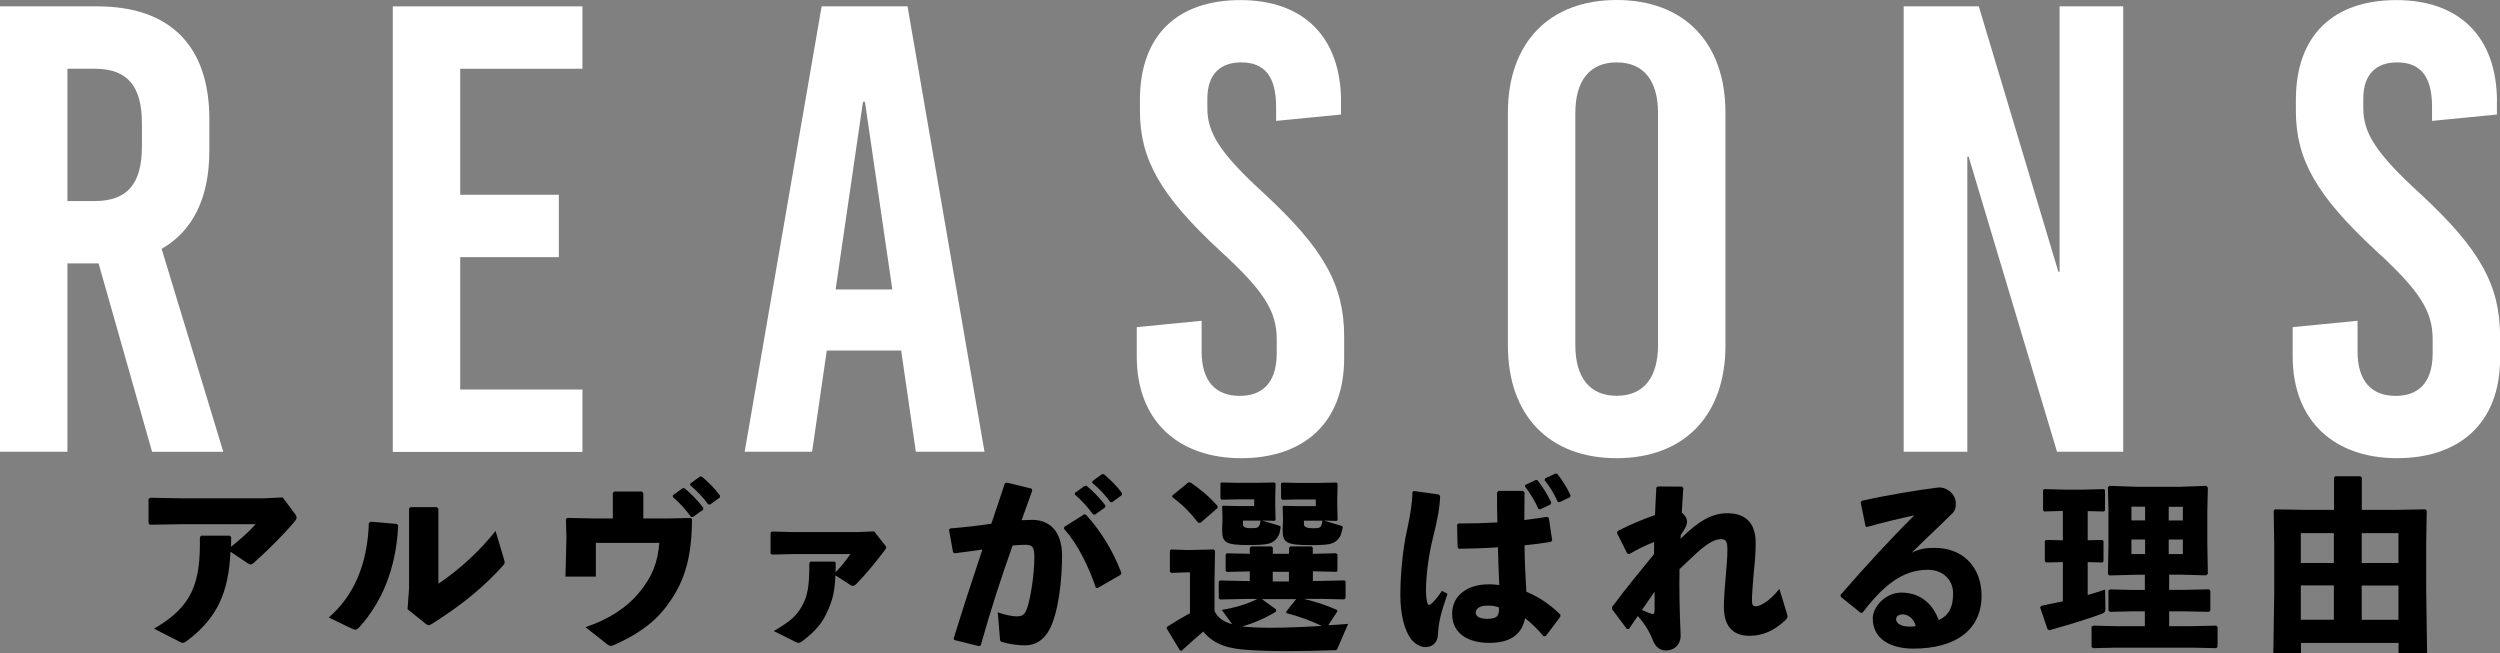
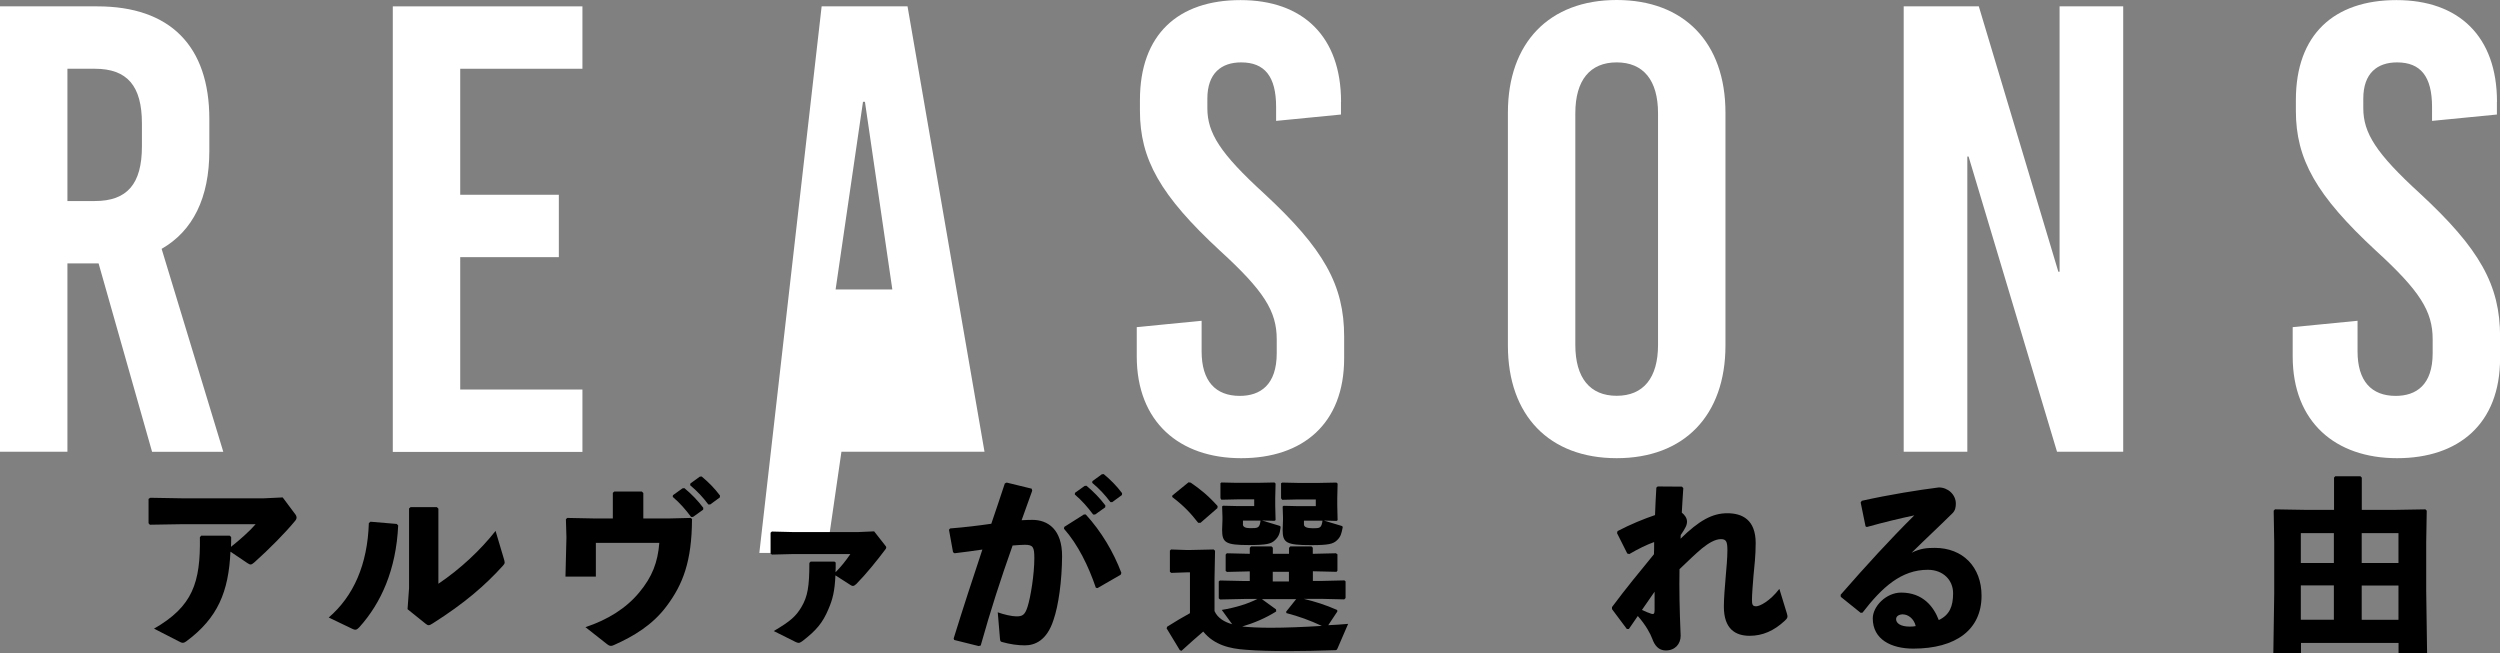
<svg xmlns="http://www.w3.org/2000/svg" id="_レイヤー_2" viewBox="0 0 282.91 73.95">
  <rect x="0" y="0" width="282.91" height="73.95" fill="#808080" stroke="none" />
  <defs>
    <style>.cls-1{fill:#fff;}</style>
  </defs>
  <g id="_デザイン">
    <g>
      <path class="cls-1" d="M11.16,29.81h-3.53v21.31H0V.72H11.02c8.21,0,12.67,4.46,12.67,12.75v3.6c0,5.33-1.87,9.07-5.4,11.09l6.98,22.97h-8.06l-6.05-21.31Zm-3.53-7.06h3.1c3.67,0,5.33-1.94,5.33-6.19v-2.59c0-4.25-1.66-6.19-5.33-6.19h-3.1v14.98Z" />
      <path class="cls-1" d="M52.08,7.78v14.26h11.16v7.06h-11.16v14.98h13.83v7.06h-21.46V.72h21.46V7.78h-13.83Z" />
-       <path class="cls-1" d="M103.64,51.12l-1.66-11.45h-8.42l-1.66,11.45h-7.63L92.98,.72h9.72l8.71,50.4h-7.78Zm-9.07-18.36h6.41l-3.1-21.24h-.22l-3.1,21.24Z" />
+       <path class="cls-1" d="M103.64,51.12h-8.42l-1.66,11.45h-7.63L92.98,.72h9.72l8.71,50.4h-7.78Zm-9.07-18.36h6.41l-3.1-21.24h-.22l-3.1,21.24Z" />
      <path class="cls-1" d="M151.75,11.52v1.44l-7.34,.72v-1.58c0-3.46-1.3-5.04-3.96-5.04-2.23,0-3.82,1.22-3.82,4.1v1.08c0,2.81,1.44,5.11,6.41,9.65,6.77,6.26,9.07,10.37,9.07,16.2v2.45c0,7.42-4.68,11.31-11.66,11.31s-11.81-4.1-11.81-11.52v-3.31l7.34-.72v3.46c0,3.38,1.58,5.04,4.32,5.04,2.3,0,4.18-1.22,4.18-4.83v-1.58c0-3.17-1.44-5.47-6.41-10.01-6.77-6.26-9.07-10.37-9.07-15.84v-1.22c0-7.42,4.32-11.31,11.38-11.31s11.38,4.1,11.38,11.52Z" />
      <path class="cls-1" d="M195.26,12.75v26.35c0,7.92-4.68,12.75-12.31,12.75s-12.31-4.83-12.31-12.75V12.75c0-7.92,4.68-12.75,12.31-12.75s12.31,4.82,12.31,12.75Zm-16.99,.07v26.21c0,3.74,1.66,5.76,4.68,5.76s4.68-2.02,4.68-5.76V12.82c0-3.74-1.66-5.76-4.68-5.76s-4.68,2.02-4.68,5.76Z" />
      <path class="cls-1" d="M232.78,51.12l-10.01-33.41h-.14V51.12h-7.2V.72h8.5l9,30.03h.14V.72h7.2V51.12h-7.49Z" />
      <path class="cls-1" d="M282.56,11.52v1.44l-7.34,.72v-1.58c0-3.46-1.3-5.04-3.96-5.04-2.23,0-3.82,1.22-3.82,4.1v1.08c0,2.81,1.44,5.11,6.41,9.65,6.77,6.26,9.07,10.37,9.07,16.2v2.45c0,7.42-4.68,11.31-11.66,11.31s-11.81-4.1-11.81-11.52v-3.31l7.34-.72v3.46c0,3.38,1.58,5.04,4.32,5.04,2.3,0,4.18-1.22,4.18-4.83v-1.58c0-3.17-1.44-5.47-6.41-10.01-6.77-6.26-9.07-10.37-9.07-15.84v-1.22c0-7.42,4.32-11.31,11.38-11.31s11.38,4.1,11.38,11.52Z" />
    </g>
    <g>
      <path d="M26.16,60.79c0,.34,0,.78-.02,1.09,.99-.78,2.08-1.74,2.79-2.56h-8.34l-3.63,.06-.15-.17v-2.75l.19-.13,3.55,.06h9.34l2.1-.1,1.47,1.97c.06,.11,.1,.19,.1,.29,0,.13-.04,.25-.17,.4-1.05,1.28-2.9,3.17-4.62,4.7-.34,.29-.44,.29-.76,.08l-1.93-1.3c-.21,4.51-1.41,7.5-5.02,10.16-.15,.11-.25,.15-.38,.15s-.27-.06-.46-.17l-2.79-1.43c4.39-2.52,5.27-5.21,5.19-10.35l.15-.17h3.23l.15,.15Z" />
      <path d="M37.2,69.88c2.81-2.42,4.39-5.98,4.54-10.69l.19-.15,2.96,.25,.17,.17c-.23,5-1.93,8.78-4.39,11.51-.21,.21-.31,.29-.46,.29-.08,0-.19-.02-.34-.1l-2.67-1.28Zm12.41-3.82c2.52-1.7,4.77-3.82,6.47-5.98l.92,3.09c.06,.21,.11,.36,.11,.46,0,.15-.06,.23-.19,.38-2.04,2.25-4.33,4.24-7.94,6.53-.23,.15-.36,.21-.48,.21-.11,0-.19-.06-.34-.17l-2.04-1.64,.17-2.37v-9.03l.17-.15h2.98l.17,.17v8.5Z" />
      <path d="M78.31,58.77c-.02,4.75-1.03,7.37-2.88,9.83-1.58,2.12-3.72,3.4-5.94,4.39-.13,.06-.25,.1-.34,.1-.19,0-.31-.08-.55-.27l-2.35-1.85c2.5-.82,4.62-2.14,6.09-3.93,1.47-1.76,2.1-3.42,2.27-5.61h-7.18v3.82h-3.44l.11-4.43-.06-2.06,.15-.15,3.02,.06h2.14v-2.9l.17-.15h3.11l.17,.17v2.88h2.96l2.42-.06,.15,.15Zm-2.16-2.73l1.09-.78,.21-.02c.78,.65,1.51,1.39,2.14,2.23l-.02,.21-1.15,.82h-.21c-.65-.86-1.24-1.55-2.08-2.27l.02-.19Zm1.97-1.32l1.07-.78,.21-.02c.78,.65,1.45,1.32,2.08,2.16l-.02,.21-1.09,.8h-.21c-.65-.86-1.22-1.47-2.06-2.18l.02-.19Z" />
      <path d="M94.57,63.71c0,.36,0,.74-.02,1.05,.61-.61,1.15-1.28,1.68-2.06h-6.51l-2.37,.06-.15-.13v-2.35l.15-.13,2.39,.06h7.37l1.81-.08,1.2,1.53c.11,.13,.17,.21,.17,.29s-.04,.17-.15,.29c-.92,1.22-2.1,2.69-3.23,3.84-.32,.31-.46,.25-.67,.12l-1.7-1.09c-.08,1.79-.31,2.71-.8,3.84-.63,1.49-1.32,2.37-2.98,3.63-.17,.11-.27,.17-.38,.17s-.21-.04-.38-.12l-2.44-1.22c1.89-1.11,2.5-1.66,3.13-2.71,.71-1.2,.9-2.33,.9-5l.15-.15h2.69l.15,.12Z" />
      <path d="M107.92,72.25c1.13-3.65,2.18-6.84,3.25-10.06-.97,.15-2.1,.29-3.15,.42l-.17-.12-.46-2.54,.13-.15c1.66-.13,3.21-.32,4.66-.53,.5-1.45,.99-2.94,1.53-4.56l.21-.1,2.83,.69,.06,.23c-.44,1.2-.84,2.31-1.2,3.34,.42-.02,.82-.04,1.22-.04,1.74,0,3.38,1.07,3.36,4.14-.02,2.77-.4,5.54-.97,7.18-.76,2.37-2.14,2.88-3.25,2.88-.78,0-1.66-.12-2.58-.38-.15-.04-.21-.08-.23-.38l-.25-2.98c.67,.25,1.6,.46,2.1,.46,.67,0,.97-.12,1.28-1.11,.34-1.07,.76-3.65,.76-5.48,0-1.26-.15-1.51-1.07-1.51-.38,0-.86,.04-1.39,.08-1.41,3.99-2.46,7.24-3.61,11.32l-.23,.06-2.77-.69-.06-.17Zm12.51-12.62l2.23-1.41h.21c1.78,1.95,3.13,4.24,4.03,6.61l-.08,.21-2.62,1.51-.19-.04c-.82-2.42-2.02-4.89-3.61-6.68l.04-.21Zm1.22-3.86l1.09-.78,.21-.02c.78,.65,1.51,1.39,2.14,2.23l-.02,.21-1.15,.82h-.21c-.65-.86-1.24-1.55-2.08-2.27l.02-.19Zm1.97-1.32l1.07-.78,.21-.02c.78,.65,1.45,1.32,2.08,2.16l-.02,.21-1.09,.8h-.21c-.65-.86-1.22-1.47-2.06-2.18l.02-.19Z" />
      <path d="M151.36,73.37c-.08,.21-.15,.21-.38,.21-1.74,.06-3.51,.1-5.12,.1-1.85,0-3.55-.04-4.87-.15-1.79-.12-3.57-.52-4.83-2.06-.78,.67-1.62,1.41-2.46,2.18l-.19-.08-1.49-2.46,.06-.19c.97-.61,1.74-1.07,2.58-1.53v-4.62h-.38l-1.74,.06-.15-.13v-2.39l.13-.13,1.76,.06h.36l2.71-.06,.15,.15-.06,3.15v3.67c.36,.82,1.18,1.26,2,1.49l-1.18-1.62c1.53-.25,2.96-.69,4.03-1.24h-1.47l-2.75,.06-.15-.13v-1.91l.13-.11,2.77,.06h.61v-1.09h-.04l-2.54,.06-.15-.11v-1.85l.13-.15,2.56,.06h.04v-.67l.15-.17h2.31l.15,.15v.69h1.83v-.67l.15-.17h2.39l.15,.15v.69h.1l2.52-.06,.17,.12v1.85l-.1,.13-2.58-.06h-.1v1.09h1.01l2.56-.06,.13,.11v1.89l-.15,.15-2.54-.06h-2.04c1.32,.32,2.44,.67,3.78,1.26l.02,.17-1.03,1.55c.78-.04,1.53-.08,2.25-.15l-1.18,2.73Zm-15.5-14.21h-.27c-.88-1.13-1.64-1.93-2.94-2.92l.02-.17,1.83-1.49,.25,.04c1.11,.76,2.02,1.51,3.04,2.65l-.02,.23-1.91,1.66Zm6.07-1.89v-.76h-1.95l-1.76,.04-.11-.17v-1.7l.11-.08,1.76,.04h2.29l1.95-.04,.13,.12-.04,1.6v.86l.04,1.68-.13,.08-1.41-.04,1.95,.59c.15,.04,.17,.1,.15,.25-.08,.65-.21,.99-.63,1.39-.44,.42-.94,.55-2.98,.55-2.6,0-3-.27-3-1.72l.04-1.13v-.32l-.04-1.2,.1-.08,1.66,.04h1.87Zm2.48,11.93c-1.15,.73-2.48,1.3-3.84,1.7,.46,.04,.92,.08,1.43,.1s1.09,.04,1.72,.04c1.72,0,3.8-.08,5.86-.21-1.34-.63-2.62-1.09-4.01-1.45l-.02-.17,1.13-1.41h-3.88l1.6,1.16,.02,.23Zm-3.76-9.87q0,.44,.82,.44c.88,0,1.07,0,1.18-.86h-1.99v.42Zm5.21,6.47v-1.09h-1.83v1.09h1.83Zm3.04-8.52v-.76h-2.02l-1.78,.04-.13-.17v-1.7l.13-.08,1.78,.04h2.37l1.99-.04,.13,.12-.04,1.64v.82l.04,1.68-.13,.08-1.43-.04,1.97,.59c.15,.04,.19,.1,.15,.25-.13,.65-.21,.99-.63,1.39-.44,.42-.95,.55-2.94,.55-2.81,0-3.21-.27-3.21-1.72l.04-1.13v-.32l-.04-1.2,.11-.08,1.7,.04h1.93Zm-1.34,2.06q0,.44,.99,.44c.8,0,.99,0,1.11-.86h-2.1v.42Z" />
-       <path d="M159.98,55.56l2.86,.4,.13,.19c-.04,1.24-.27,2.56-.82,4.75-.48,1.89-.78,4.26-.78,5.92,0,.42,.02,.84,.13,1.3,.1,.42,.23,.46,.63,.06,.42-.42,.73-.84,1.05-1.32l.63,.34c-.82,2.33-.99,3.19-1.09,4.62-.04,.92-.61,1.38-1.39,1.41-.67,0-1.28-.44-1.66-.92-.67-.92-1.2-2.58-1.2-4.98,0-2.04,.23-5,.76-7.37,.34-1.55,.59-3,.61-4.28l.15-.11Zm14.72,16.46c-.73-.86-1.47-1.57-2.12-2.06-.38,1.97-1.83,2.79-4.05,2.79s-4.2-.94-4.2-3.28,2.1-3.34,4.01-3.34c.61-.02,.82,.02,1.32,.08-.06-1.32-.1-2.73-.15-4.28-1.45,.11-2.98,.15-4.41,.17l-.15-.17-.06-2.56,.15-.13c1.53,0,2.98-.04,4.41-.12-.04-1.05-.04-2.21-.04-3.38l.17-.19h2.77l.17,.17c0,1.07-.02,2.12-.02,3.13,.86-.11,1.74-.23,2.56-.36l.21,.11,.38,2.54-.13,.17c-.86,.15-1.89,.29-3,.4,.02,1.89,.11,3.67,.21,5.25,1.66,.69,2.83,1.6,3.86,2.6l-.02,.23-1.64,2.18-.23,.04Zm-6.42-3.48c-.84,0-1.28,.34-1.28,.78,0,.36,.31,.71,1.32,.71,1.13,0,1.37-.4,1.3-1.3-.38-.13-.69-.21-1.34-.19Zm4.35-13.67l1.15-.55,.21,.02c.61,.8,1.11,1.57,1.55,2.52l-.06,.21-1.18,.57-.21-.06c-.44-.96-.86-1.66-1.53-2.54l.06-.17Zm2.23-.74l1.15-.54,.21,.02c.61,.8,1.07,1.49,1.51,2.46l-.06,.19-1.18,.57-.21-.04c-.44-.97-.82-1.6-1.49-2.46l.06-.19Z" />
      <path d="M190.18,60.96c2.1-2.06,3.59-2.88,5.29-2.88s3.21,.74,3.21,3.38c0,1.43-.15,2.65-.25,3.72-.08,.94-.17,2.16-.17,2.67,0,.57,.06,.76,.48,.76,.38,0,1.53-.55,2.62-1.97l.86,2.81c.13,.38,.04,.53-.23,.78-1.26,1.18-2.56,1.72-3.99,1.72-1.62,0-2.92-.78-2.92-3.3,0-.97,.11-2.2,.21-3.42,.08-.94,.19-2.06,.19-2.96,0-1.01-.15-1.26-.74-1.26-.65,0-1.41,.46-2.14,1.05-.73,.61-1.62,1.47-2.54,2.35-.04,2.21,0,4.54,.13,7.54,0,.92-.63,1.66-1.68,1.66-.84,0-1.28-.61-1.53-1.32-.21-.57-.73-1.55-1.64-2.58-.31,.44-.63,.92-1.01,1.47h-.23l-1.68-2.25v-.23c1.66-2.23,3.13-3.99,4.75-5.98,.02-.46,.02-.92,.02-1.38-.86,.31-1.78,.76-2.81,1.36l-.23-.06-1.16-2.31,.06-.23c1.49-.78,3-1.39,4.24-1.81,.04-.99,.08-2.02,.15-3.11l.15-.13,2.75,.02,.15,.17c-.06,.97-.13,1.91-.17,2.77,.29,.23,.59,.59,.59,1.01,0,.38-.15,.71-.71,1.53l-.02,.42Zm-3.3,8.5c.25,.08,.36,0,.36-.42v-2.08c-.44,.63-.99,1.43-1.43,2.06,.4,.19,.8,.36,1.07,.44Z" />
      <path d="M211.11,59.55l-.55-2.69,.13-.19c3.19-.71,6.42-1.22,8.71-1.51,1.05,0,1.93,.82,1.93,1.83,0,.38-.06,.78-.38,1.09-1.7,1.68-2.88,2.75-4.62,4.47,1.01-.5,1.74-.55,2.62-.55,3.17,0,5.29,2.16,5.29,5.42,0,3.82-2.88,5.98-7.73,5.98-2.48,0-4.58-1.03-4.58-3.42,0-1.36,1.51-2.92,3.21-2.92,2.5,0,3.7,1.64,4.26,3.11,1.24-.59,1.62-1.57,1.62-3.04s-1.11-2.65-2.86-2.65c-3,0-5.17,1.97-7.39,4.85l-.21,.02-2.25-1.81-.02-.23c2.9-3.32,5.54-6.21,8.34-8.99-1.6,.34-3.44,.78-5.38,1.32l-.17-.1Zm4.26,9.97c-.42,0-.8,.17-.8,.55,0,.44,.48,.84,1.55,.84,.29,0,.5-.02,.67-.06-.21-.9-.92-1.32-1.43-1.32Z" />
-       <path d="M231.35,57.89l-.15-.13v-2.29l.13-.12,2.44,.06h1.81l2.5-.06,.13,.1v2.33l-.13,.1-1.83-.04v3.3l1.66-.04,.13,.11v2.33l-.13,.11-1.66-.04v3.72c.71-.21,1.37-.4,1.97-.61l.04,2.1c0,.38-.08,.52-.44,.65-1.45,.54-3.86,1.28-5.92,1.85l-.19-.11-.84-2.46,.11-.19c.82-.17,1.66-.36,2.46-.52v-4.43l-1.89,.04-.15-.13v-2.29l.13-.13,1.91,.04v-3.32l-2.08,.06Zm18.31-2.92l.19,.21-.06,2.54v3.88l.06,3.34-.21,.17-2.81-.08h-1.36v1.72h1.72l2.79-.06,.15,.15v2.25l-.15,.15-2.79-.06h-1.72v1.68h2.54l2.79-.06,.15,.15v2.25l-.15,.15-2.79-.06h-8.59l-2.56,.06-.17-.15v-2.29l.21-.11,2.52,.06h3.3v-1.68h-1.39l-2.56,.06-.17-.15v-2.29l.21-.1,2.52,.06h1.39v-1.72h-.92l-3.11,.08-.15-.17,.06-3.23v-4.09l-.06-2.48,.15-.17,3.21,.11h4.72l3.04-.11Zm-6.91,2.37h-1.55v1.55h1.55v-1.55Zm-1.55,3.72v1.64h1.55v-1.64h-1.55Zm4.22-2.16h1.6v-1.55h-1.6v1.55Zm0,3.8h1.6v-1.64h-1.6v1.64Z" />
      <path d="M264.11,54.07l.15-.17h2.86l.15,.15v3.65h3.65l3.55-.06,.15,.15-.06,3.57v5.52l.1,7.08h-3.23v-1.2h-11.04v1.2h-3.13l.1-6.76v-5.84l-.06-3.57,.15-.15,3.55,.06h3.13v-3.63Zm0,6.26h-3.74v3.38h3.74v-3.38Zm0,5.92h-3.74v3.88h3.74v-3.88Zm7.31-2.54v-3.38h-4.16v3.38h4.16Zm0,6.43v-3.88h-4.16v3.88h4.16Z" />
    </g>
  </g>
</svg>